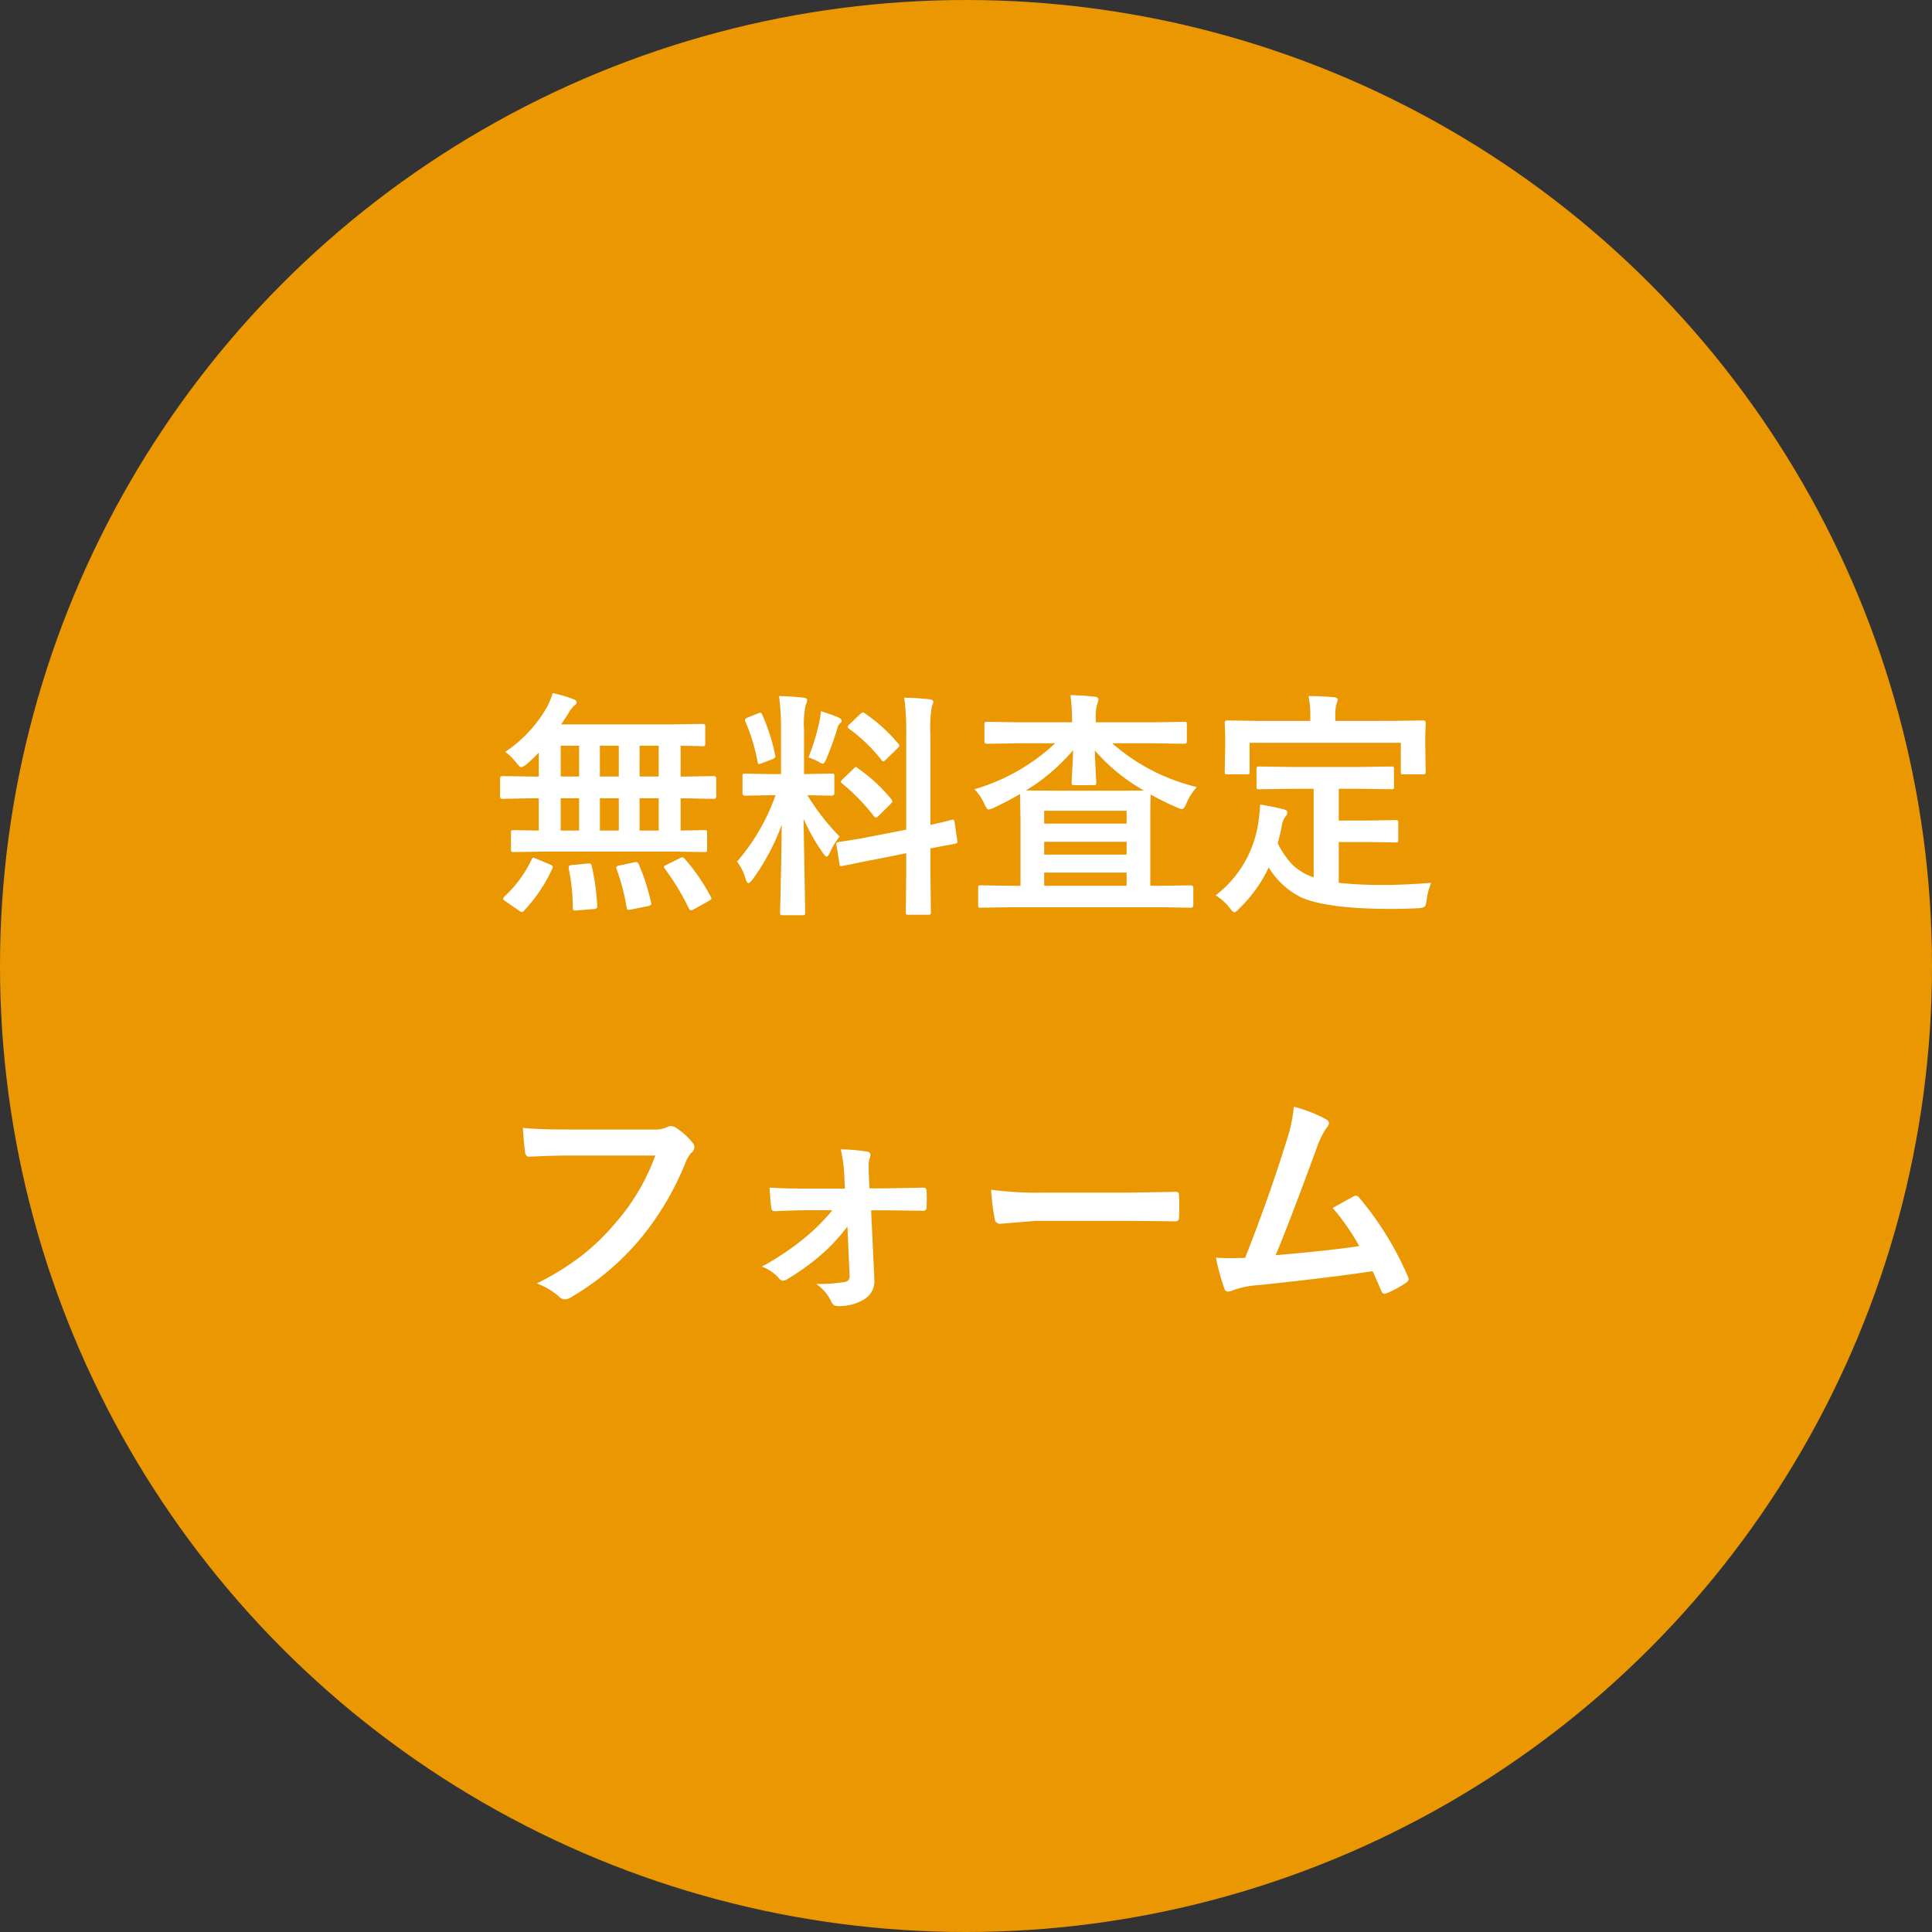
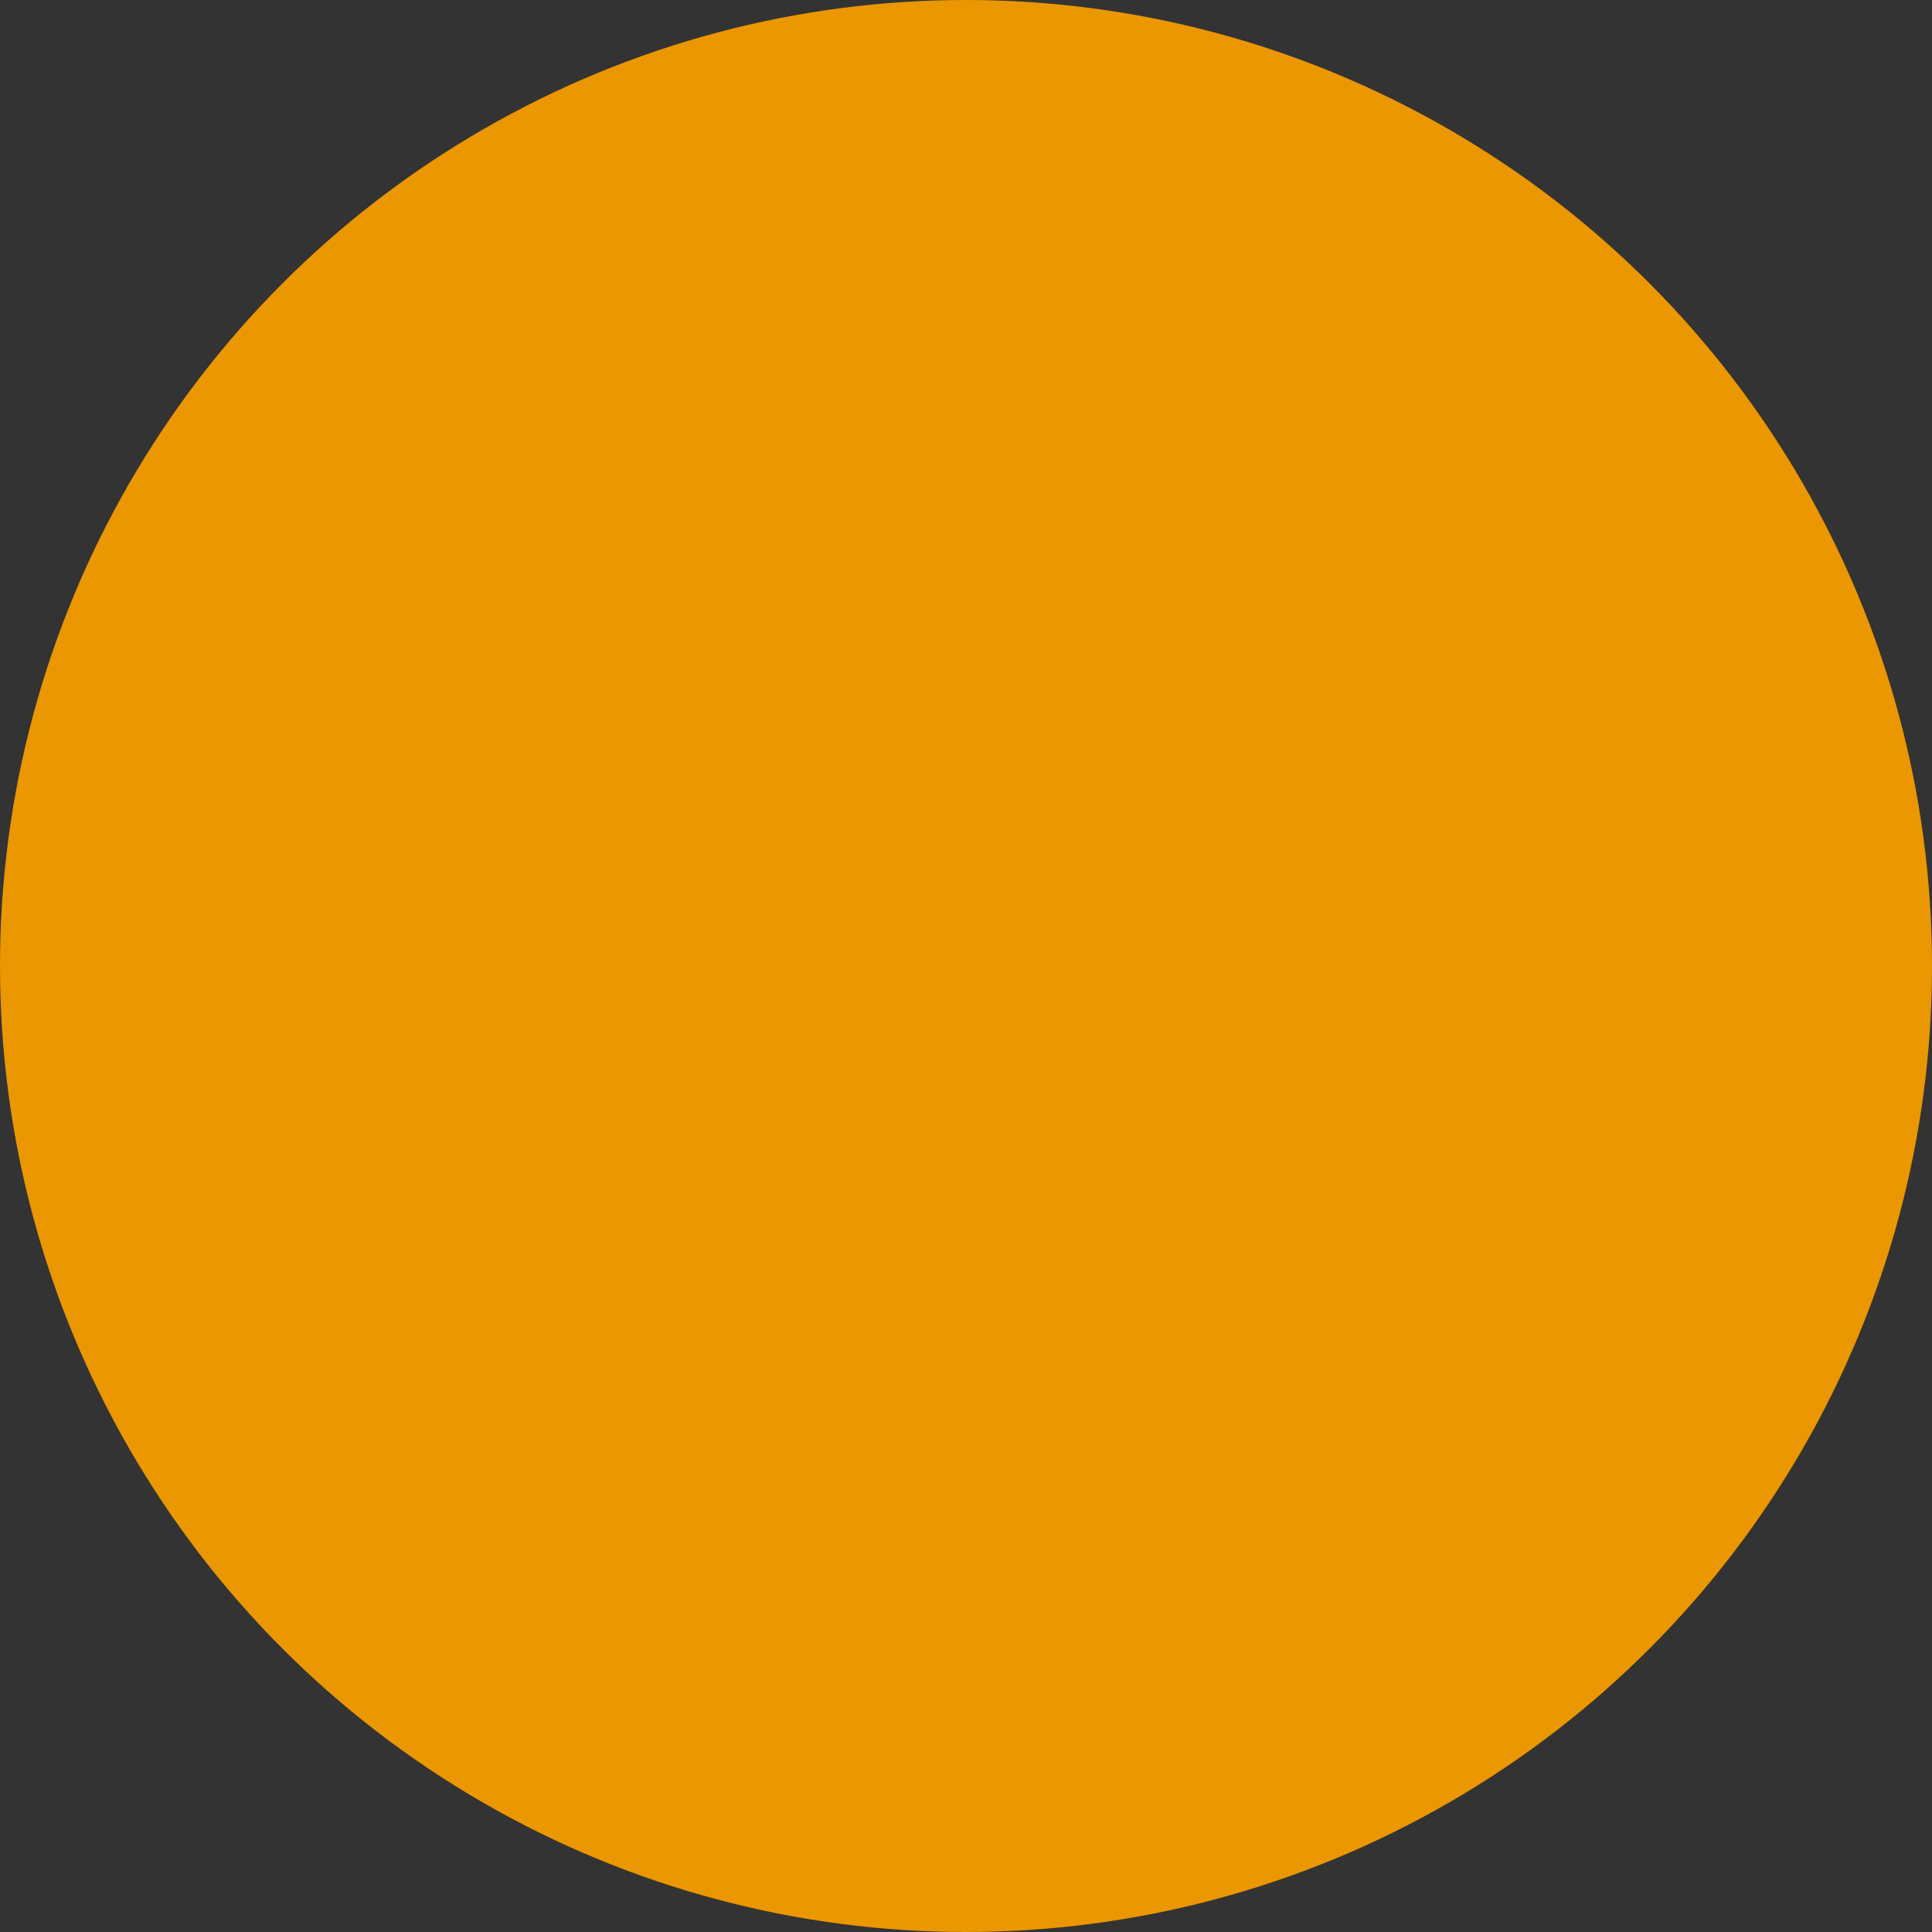
<svg xmlns="http://www.w3.org/2000/svg" width="194" height="194">
  <rect width="100%" height="100%" fill="#333333" stroke="none" />
  <g transform="translate(-1660 -29)">
    <circle cx="97" cy="97" r="97" fill="#eb9701" transform="translate(1660 29)" />
-     <path fill="#fff" d="m1714.742 114.512-3.164.047a.371.371 0 0 1-.234-.047.4.4 0 0 1-.035-.212v-1.687q0-.187.047-.223a.437.437 0 0 1 .223-.035l2.521.045v-3.244h-.7l-2.953.059q-.234 0-.234-.27V107.2q0-.27.234-.27l2.953.047h.7v-2.4a15.89 15.89 0 0 1-1.207 1.148 1.324 1.324 0 0 1-.551.316q-.152 0-.527-.48a5.223 5.223 0 0 0-1.081-1.061 13.506 13.506 0 0 0 4.172-4.465 7.978 7.978 0 0 0 .594-1.435 12.9 12.9 0 0 1 2.063.6q.34.129.34.3a.4.4 0 0 1-.223.34 2.827 2.827 0 0 0-.551.7q-.434.691-.785 1.2h10.9l3.281-.047q.211 0 .246.047a.344.344 0 0 1 .047.223v1.723q0 .176-.059.211a.473.473 0 0 1-.234.035l-.293-.012q-.855-.023-1.887-.035v3.094h.387l2.941-.047q.246 0 .246.27v1.746q0 .27-.246.27l-2.941-.059h-.387v3.241l2.4-.047q.187 0 .223.047a.4.4 0 0 1 .035.211v1.689a.352.352 0 0 1-.041.217.352.352 0 0 1-.217.041l-3.176-.047Zm9.481-2.112h1.922v-3.244h-1.922Zm-3.984 0h1.9v-3.244h-1.9Zm-3.939 0h1.852v-3.244h-1.852Zm7.922-5.426h1.922v-3.094h-1.921Zm-3.984 0h1.9v-3.094h-1.9Zm-3.937 0h1.851v-3.094h-1.852Zm-2.93 8.358q.07-.2.176-.2a1.132 1.132 0 0 1 .3.094l1.395.586q.27.117.27.234a.643.643 0 0 1-.059.188 15.461 15.461 0 0 1-2.832 4.207.283.283 0 0 1-.211.141.8.8 0 0 1-.293-.141l-1.359-.941q-.235-.137-.235-.266a.4.4 0 0 1 .129-.211 12.171 12.171 0 0 0 2.719-3.691Zm15.41-.07a19.769 19.769 0 0 1 2.59 3.785.4.4 0 0 1 .07.176q0 .105-.293.258l-1.512.844a.71.71 0 0 1-.258.082q-.105 0-.211-.187a23.877 23.877 0 0 0-2.426-4.008.313.313 0 0 1-.082-.164q0-.082.27-.211l1.324-.656a.646.646 0 0 1 .27-.094q.106-.001.258.175Zm-4.641.527a20.974 20.974 0 0 1 1.231 3.811.988.988 0 0 1 .023.164q0 .152-.316.223l-1.7.34a1.913 1.913 0 0 1-.27.035q-.141 0-.187-.234a21.011 21.011 0 0 0-1.007-3.858.68.68 0 0 1-.035-.176q0-.117.316-.187l1.488-.316a1.41 1.41 0 0 1 .211-.023q.153-.002.247.221Zm-5.133-.082h.176q.187 0 .234.246a23.4 23.4 0 0 1 .552 3.985.385.385 0 0 1 .012.094q0 .211-.328.246l-1.723.14q-.152.012-.211.012-.2 0-.2-.258a20.247 20.247 0 0 0-.41-3.961 1.243 1.243 0 0 1-.009-.141q0-.187.375-.211Zm19.22-16.816q1.3.035 2.438.164.387.035.387.246a1.413 1.413 0 0 1-.152.5 9.052 9.052 0 0 0-.164 2.414v4.512h.188l2.59-.047q.2 0 .234.047a.437.437 0 0 1 .035.223v1.7q0 .246-.27.246l-2.437-.047a22.816 22.816 0 0 0 3.233 4.151 7.239 7.239 0 0 0-.961 1.582q-.211.434-.34.434t-.375-.363a20.1 20.1 0 0 1-1.945-3.434l.164 9.41q0 .187-.059.234a.437.437 0 0 1-.223.035h-1.98q-.187 0-.223-.047a.437.437 0 0 1-.035-.223q0-.094.035-1.441.094-4.16.129-7.359a22.782 22.782 0 0 1-2.906 5.461q-.3.387-.434.387-.152 0-.281-.41a5.23 5.23 0 0 0-.867-1.746 20.7 20.7 0 0 0 3.867-6.668h-.434l-2.613.047q-.27 0-.27-.246v-1.7q0-.2.047-.234a.437.437 0 0 1 .223-.035l2.613.047h.984v-4.453a25.086 25.086 0 0 0-.198-3.387Zm9.105 14.132 3.668-.714V102.7a26.474 26.474 0 0 0-.2-3.645q1.406.035 2.555.164.363.047.363.27a2.017 2.017 0 0 1-.152.48 12.542 12.542 0 0 0-.141 2.66v9.2q.891-.187 1.582-.363.117-.023.4-.105.129-.023.176-.035a.646.646 0 0 1 .129-.023q.094 0 .141.258l.281 1.875q.012.094.012.117 0 .129-.246.164-.07.023-.762.152-.832.152-1.711.328v2.238l.047 4.148a.371.371 0 0 1-.047.234.437.437 0 0 1-.223.035h-1.993q-.187 0-.223-.059a.366.366 0 0 1-.035-.211l.047-4.125v-1.781l-3.293.656q-1.348.258-2.332.469-.211.035-.551.105l-.211.047a.8.8 0 0 1-.152.023q-.141 0-.164-.211l-.3-1.9a.987.987 0 0 1-.023-.164q0-.105.234-.152.059-.012.457-.07 1.155-.163 2.667-.456Zm-1.16-6.855a16.042 16.042 0 0 1 3.316 3.07.462.462 0 0 1 .117.223q0 .082-.187.281l-1.184 1.172q-.2.188-.281.188t-.2-.141a19.7 19.7 0 0 0-3.163-3.261.916.916 0 0 1-.164-.2q0-.07.188-.258l1.1-1.055q.164-.176.223-.176t.235.157Zm.645-5.555a16.359 16.359 0 0 1 3.383 3.059.3.3 0 0 1 .105.2q0 .094-.176.258l-1.148 1.125q-.223.211-.293.211t-.164-.141a16.45 16.45 0 0 0-3.27-3.152q-.129-.082-.129-.176a.406.406 0 0 1 .176-.27l1.055-1.008q.211-.187.27-.187a.366.366 0 0 1 .19.081Zm-5.637 4.442a21.247 21.247 0 0 0 1.1-3.621 8.044 8.044 0 0 0 .152-1.031q1.43.48 1.816.668.27.141.27.293a.242.242 0 0 1-.141.234.946.946 0 0 0-.293.539 30.442 30.442 0 0 1-1.1 3.047q-.211.5-.363.5a1.31 1.31 0 0 1-.48-.223 6.705 6.705 0 0 0-.961-.406Zm-4.629-4.266a19.84 19.84 0 0 1 1.289 4.031.5.5 0 0 1 .023.129q0 .176-.328.3l-1.031.387a1.132 1.132 0 0 1-.293.082q-.105 0-.141-.234a18.5 18.5 0 0 0-1.219-4.008.54.54 0 0 1-.047-.187q0-.129.3-.246l1.008-.41a.709.709 0 0 1 .234-.07q.099.003.205.226Zm25.688 2.848-3.129.047q-.258 0-.258-.234v-1.687a.4.4 0 0 1 .047-.246.4.4 0 0 1 .211-.035l3.129.047h5.414v-.07a20.175 20.175 0 0 0-.164-2.66q1.336.035 2.449.164.363.035.363.316 0 .023-.129.445a4.232 4.232 0 0 0-.141 1.418v.387h5.769l3.117-.047q.188 0 .223.047a.516.516 0 0 1 .035.234v1.688q0 .234-.258.234l-3.117-.048h-4.116a19.892 19.892 0 0 0 8.5 4.395 5.484 5.484 0 0 0-1.031 1.594q-.258.621-.457.621a1.878 1.878 0 0 1-.551-.187 27.3 27.3 0 0 1-2.59-1.277q-.047.668-.047 2.508v6.656h1.125l2.949-.047q.246 0 .246.258v1.733q0 .258-.246.258l-2.953-.049h-15.188l-2.953.047a.371.371 0 0 1-.234-.047.4.4 0 0 1-.035-.211v-1.733q0-.187.059-.223a.366.366 0 0 1 .211-.035l2.953.047h1.031v-6.656l-.047-2.555q-1.359.785-2.566 1.348a2.537 2.537 0 0 1-.574.211q-.2 0-.457-.6a4.9 4.9 0 0 0-.984-1.441 20.043 20.043 0 0 0 8.109-4.617Zm.785 4.734 2.859.023h6.234q2.285 0 2.742-.023a18.332 18.332 0 0 1-4.922-4.02q.012.727.082 2.016.059.984.059 1.207a.371.371 0 0 1-.047.234.4.4 0 0 1-.211.035h-1.945q-.2 0-.234-.047a.437.437 0 0 1-.035-.223q0-.187.07-1.418.059-1.09.082-1.828a19.548 19.548 0 0 1-4.735 4.044Zm1.828 9.574h8.273v-1.324h-8.273Zm8.273-7.535h-8.273v1.29h8.273Zm-8.273 4.406h8.273v-1.289h-8.273Zm24.848-6.609-3.234.047a.427.427 0 0 1-.258-.047.437.437 0 0 1-.035-.223v-1.758q0-.187.059-.223a.473.473 0 0 1 .234-.035l3.234.047h6.773l3.234-.047a.371.371 0 0 1 .234.047.4.4 0 0 1 .035.211v1.758a.371.371 0 0 1-.047.234.437.437 0 0 1-.223.035l-3.234-.047h-2.042v3.188h2.93l2.754-.047q.211 0 .246.047a.319.319 0 0 1 .047.211v1.758q0 .164-.047.2a.51.51 0 0 1-.246.035l-2.754-.047h-2.93v4.1a41.877 41.877 0 0 0 4.629.211q1.816 0 4.652-.211a6.752 6.752 0 0 0-.457 1.724q-.07.574-.211.68a1.714 1.714 0 0 1-.643.145q-1.371.07-2.836.07-6.375-.023-8.93-1.172a7.854 7.854 0 0 1-3.234-3 13.946 13.946 0 0 1-2.93 4.1q-.375.41-.527.41-.129 0-.48-.457a5.191 5.191 0 0 0-1.397-1.245 11.23 11.23 0 0 0 4.324-7.582 14.65 14.65 0 0 0 .141-1.535q1.043.152 2.285.457.457.094.457.328a.786.786 0 0 1-.223.457 2.18 2.18 0 0 0-.316.75 16.947 16.947 0 0 1-.434 1.887 8.391 8.391 0 0 0 1.535 2.215 5.721 5.721 0 0 0 2.075 1.217v-8.895Zm10.031-6.82 3.164-.047q.27 0 .27.234l-.047 1.254v1.031l.042 2.641q0 .188-.059.223a.366.366 0 0 1-.211.035h-1.968q-.187 0-.223-.047a.4.4 0 0 1-.035-.211v-2.91h-15.187v2.91q0 .188-.059.223a.473.473 0 0 1-.234.035h-1.946q-.187 0-.223-.047a.4.4 0 0 1-.035-.211l.047-2.637v-.82l-.047-1.465q0-.234.258-.234l3.2.047h5.132v-.211a10.472 10.472 0 0 0-.176-2.285q1.207 0 2.566.117.363.047.363.246a1.551 1.551 0 0 1-.141.457 5.757 5.757 0 0 0-.094 1.441v.234Zm-87.231 40.867q1.512.164 4.605.164h8.566a2.725 2.725 0 0 0 1.329-.246.68.68 0 0 1 .363-.094 1.25 1.25 0 0 1 .445.117 6.881 6.881 0 0 1 1.758 1.582.64.64 0 0 1 .164.41.813.813 0 0 1-.34.6 3.419 3.419 0 0 0-.551.938 28.73 28.73 0 0 1-4.652 7.8 26.558 26.558 0 0 1-6.809 5.719 1.434 1.434 0 0 1-.691.234.9.9 0 0 1-.562-.293 7.083 7.083 0 0 0-2.225-1.31 27.426 27.426 0 0 0 4.651-2.895 23.226 23.226 0 0 0 3.188-3.105 21.231 21.231 0 0 0 4.061-6.844h-8.667q-1.441 0-3.961.117-.375.035-.457-.48-.082-.598-.215-2.414Zm32.59 9.9a17.986 17.986 0 0 1-2.4 2.637 23.853 23.853 0 0 1-3.668 2.672.879.879 0 0 1-.41.141.569.569 0 0 1-.387-.234 4.155 4.155 0 0 0-1.725-1.182 27.193 27.193 0 0 0 4.465-3.023 20.391 20.391 0 0 0 2.613-2.637h-2.75q-.586 0-1.605.035t-1.418.059h-.047q-.281 0-.316-.387-.094-.68-.164-1.98 1.453.094 3.469.094h4.09l-.07-1.582a15.9 15.9 0 0 0-.34-2.355 18.349 18.349 0 0 1 2.613.223q.363.047.363.352a.72.72 0 0 1-.047.246 2.224 2.224 0 0 0-.129.844v.551l.082 1.7h1.676l3.656-.07h.07q.328 0 .328.316.023.434.023.832t-.023.832a.306.306 0 0 1-.352.34h-.047l-3.586-.047h-1.581l.316 6.691v.234a2.085 2.085 0 0 1-.961 1.98 4.759 4.759 0 0 1-2.648.715.666.666 0 0 1-.691-.41 4.4 4.4 0 0 0-1.535-1.816 15.833 15.833 0 0 0 2.883-.2.532.532 0 0 0 .48-.574Zm14.43-3.689a35.438 35.438 0 0 0 5.18.293h7.734q1.137 0 2.93-.035 2.285-.035 2.59-.047h.117q.316 0 .316.34.035.551.035 1.137t-.035 1.125q0 .363-.34.363h-.094q-3.6-.047-5.355-.047h-8.637l-3.527.293a.528.528 0 0 1-.551-.5 22.822 22.822 0 0 1-.363-2.922Zm30.4-8.332a14.236 14.236 0 0 1 3.234 1.254q.293.2.293.387a.8.8 0 0 1-.246.48 8.342 8.342 0 0 0-.973 1.992q-2.777 7.57-4.137 10.793 5.391-.457 8.4-.914a23.4 23.4 0 0 0-2.672-3.832l2.1-1.16a.483.483 0 0 1 .223-.07.508.508 0 0 1 .352.211 31.606 31.606 0 0 1 4.852 7.852.638.638 0 0 1 .094.316q0 .234-.316.41a12.568 12.568 0 0 1-1.816.984.7.7 0 0 1-.293.07q-.223 0-.34-.34-.633-1.477-.844-1.922-4.43.668-11.391 1.395a9.246 9.246 0 0 0-2.812.586.778.778 0 0 1-.3.07.394.394 0 0 1-.387-.316 21.433 21.433 0 0 1-.844-3.094q.656.047 1.465.047.387 0 1.465-.023 2.379-6.012 4.2-11.883a15.013 15.013 0 0 0 .691-3.293Z" />
  </g>
</svg>